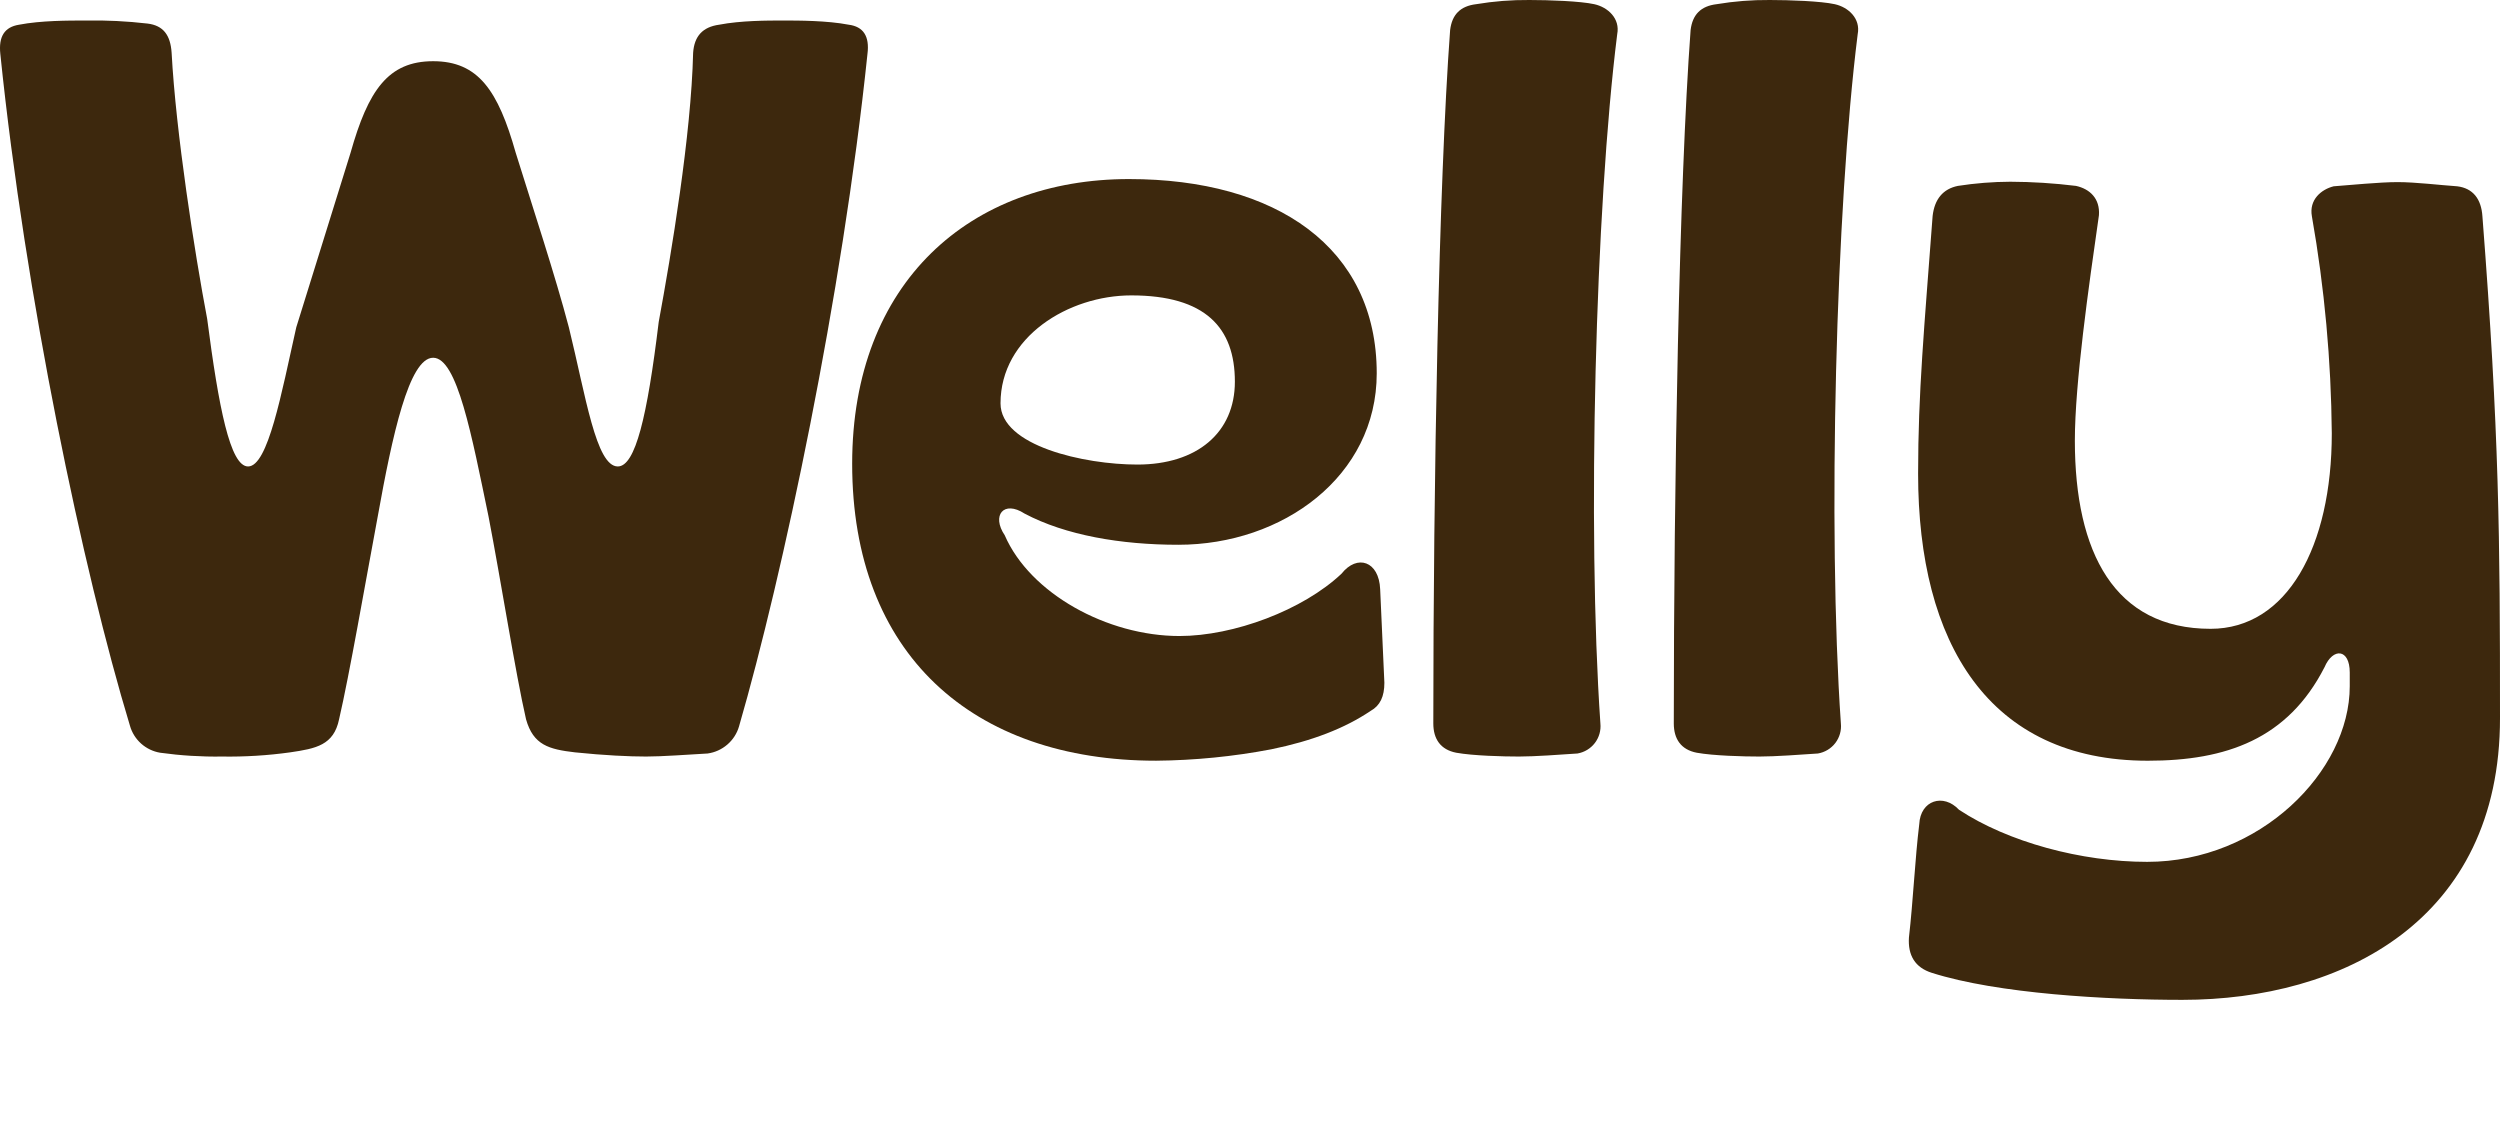
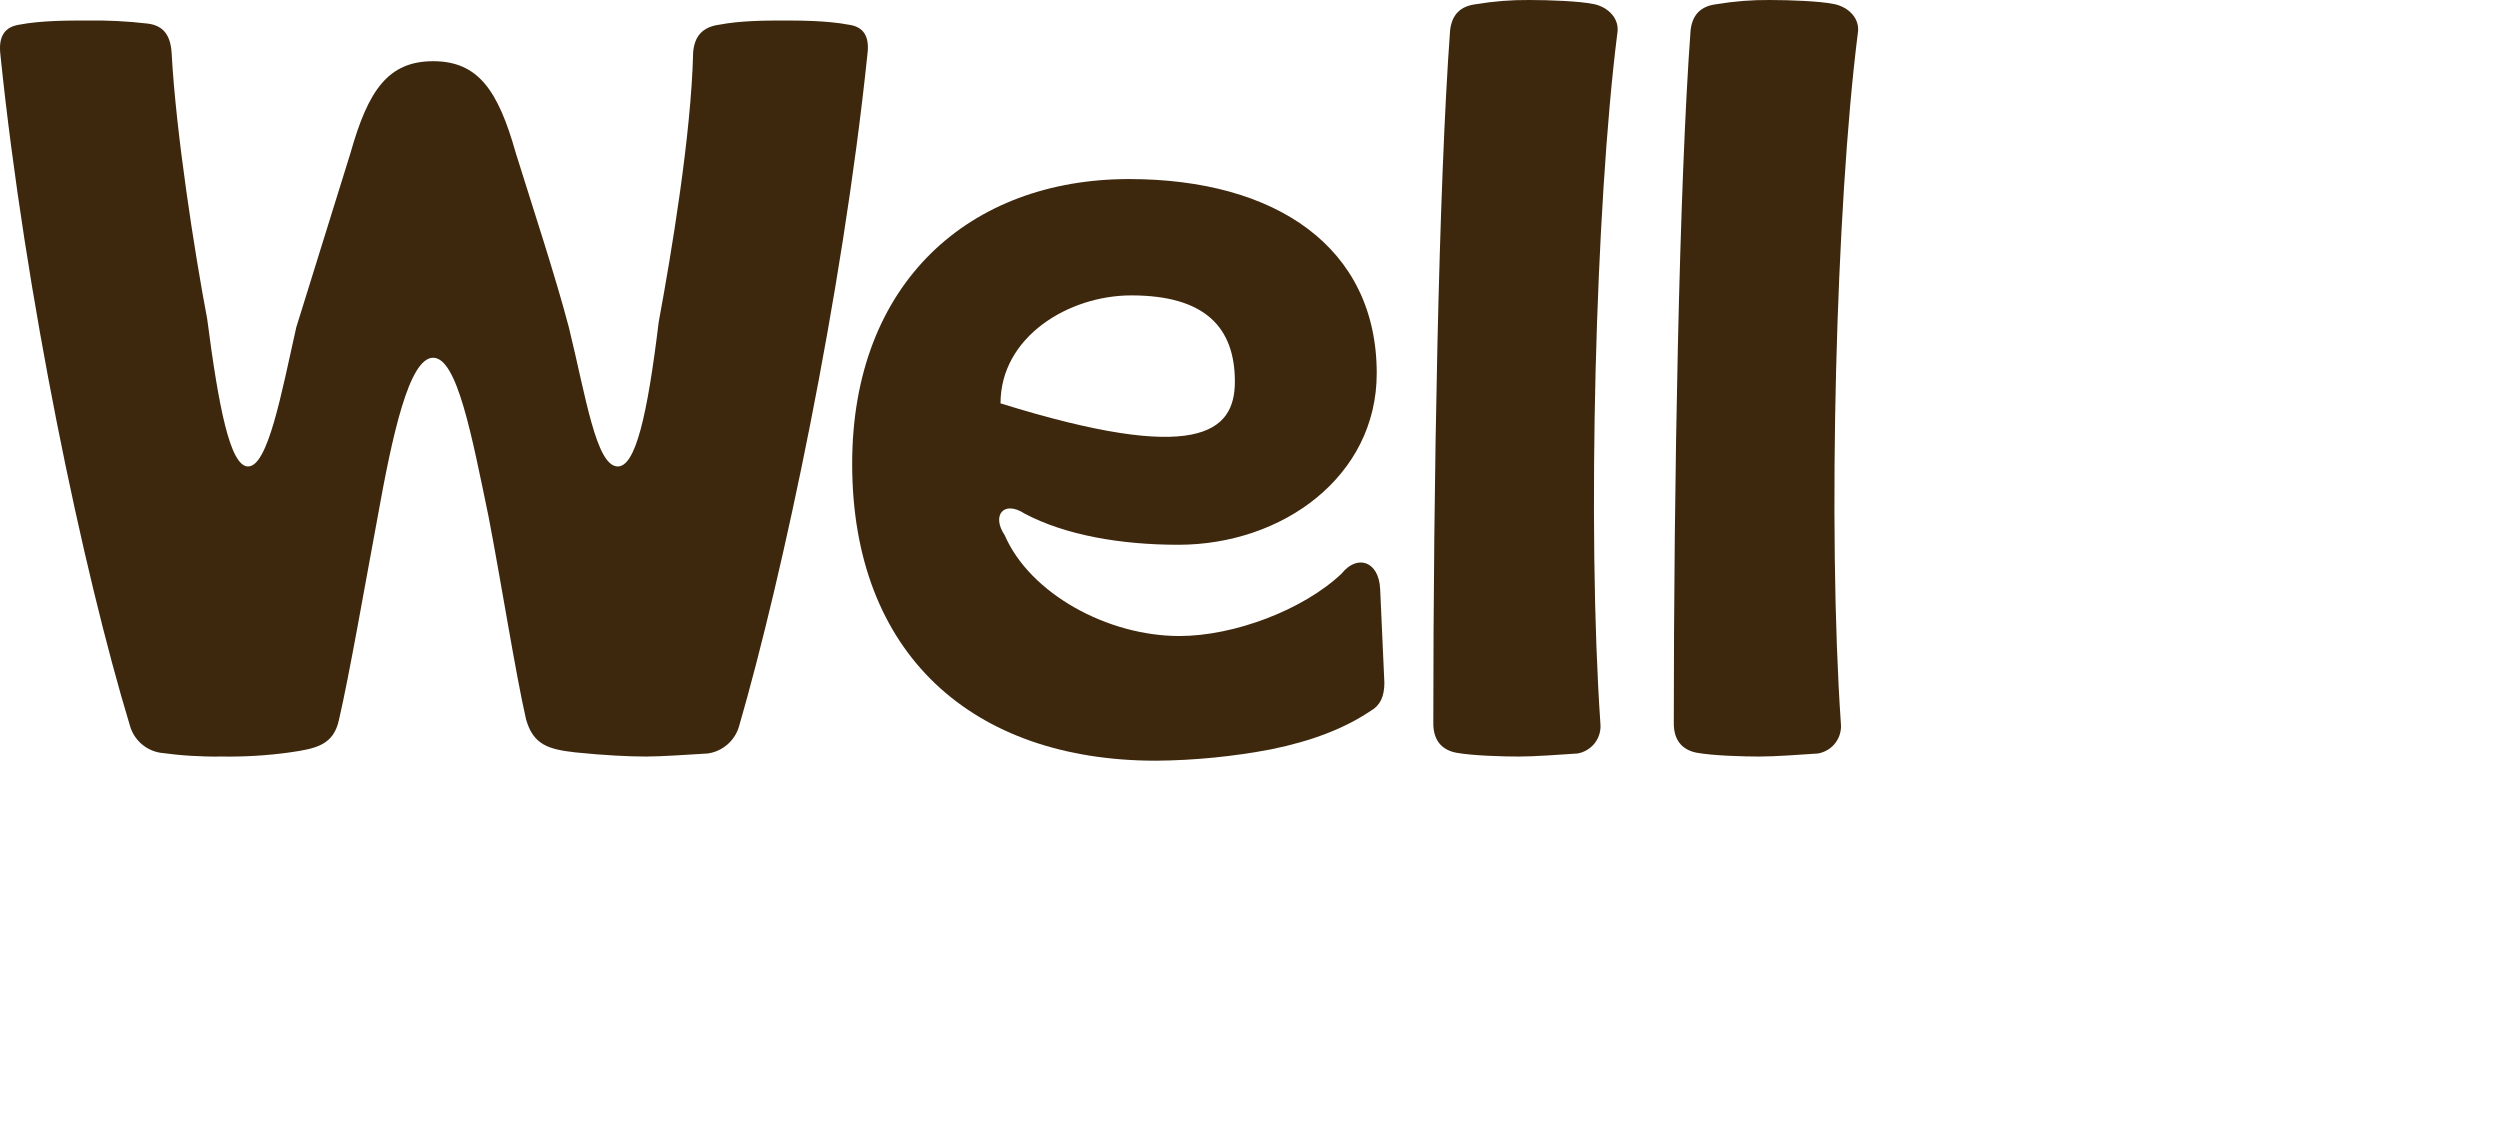
<svg xmlns="http://www.w3.org/2000/svg" width="120" height="55" viewBox="0 0 120 55" fill="none">
  <g clip-path="url(#clip0_445_19342)">
    <path d="M7.687 36.131C7.347 36.074 7.03 35.922 6.774 35.693C6.517 35.463 6.331 35.166 6.238 34.836C3.98 27.39 1.209 14.215 0.016 2.591C-0.075 1.752 0.218 1.296 0.916 1.186C1.962 0.985 3.265 0.985 4.127 0.985C5.114 0.968 6.101 1.017 7.082 1.131C7.834 1.223 8.183 1.679 8.238 2.536C8.44 6.332 9.339 12.117 9.945 15.31C10.495 19.544 11.046 22.39 11.908 22.39C12.863 22.39 13.505 18.905 14.221 15.712L16.826 7.336C17.671 4.343 18.625 2.938 20.791 2.938C22.956 2.938 23.91 4.343 24.755 7.336C25.562 9.927 26.663 13.266 27.305 15.712C28.113 18.996 28.608 22.39 29.654 22.39C30.498 22.39 31.067 20 31.618 15.456C32.224 12.171 33.178 6.478 33.27 2.536C33.325 1.734 33.728 1.296 34.518 1.186C35.564 0.985 36.83 0.985 37.582 0.985C38.335 0.985 39.693 0.985 40.739 1.186C41.436 1.277 41.748 1.734 41.638 2.591C40.427 14.215 37.582 27.591 35.472 34.872C35.373 35.209 35.178 35.511 34.911 35.74C34.645 35.97 34.317 36.119 33.967 36.168C33.013 36.223 31.765 36.314 31.012 36.314C30.205 36.314 29.012 36.259 27.599 36.113C26.351 35.967 25.599 35.766 25.25 34.526C24.755 32.372 24.039 27.847 23.451 24.799C22.644 20.912 21.947 17.172 20.791 17.172C19.634 17.172 18.827 20.912 18.13 24.799C17.524 28.047 16.771 32.391 16.276 34.526C16.019 35.766 15.175 35.931 13.927 36.113C12.845 36.264 11.753 36.331 10.66 36.314C9.666 36.329 8.672 36.268 7.687 36.131Z" fill="#3D280D" />
-     <path d="M40.904 22.263C40.904 13.54 46.575 8.595 54.191 8.595C61.256 8.595 66.083 11.879 66.083 17.919C66.083 22.865 61.568 26.149 56.558 26.149C53.806 26.149 51.145 25.693 49.181 24.653C48.172 23.996 47.584 24.744 48.227 25.693C49.438 28.485 53.145 30.529 56.613 30.529C59.219 30.529 62.541 29.288 64.394 27.536C65.147 26.587 66.193 26.934 66.248 28.285L66.45 32.773C66.45 33.431 66.248 33.868 65.789 34.124C64.541 34.963 62.981 35.566 61.018 35.967C59.197 36.314 57.348 36.497 55.494 36.514C46.667 36.514 40.904 31.387 40.904 22.263ZM59.274 18.321C59.274 15.73 57.861 14.179 54.301 14.179C51.291 14.179 48.025 16.168 48.025 19.361C48.025 21.405 52.044 22.299 54.595 22.299C57.458 22.299 59.274 20.766 59.274 18.321Z" fill="#3D280D" />
+     <path d="M40.904 22.263C40.904 13.54 46.575 8.595 54.191 8.595C61.256 8.595 66.083 11.879 66.083 17.919C66.083 22.865 61.568 26.149 56.558 26.149C53.806 26.149 51.145 25.693 49.181 24.653C48.172 23.996 47.584 24.744 48.227 25.693C49.438 28.485 53.145 30.529 56.613 30.529C59.219 30.529 62.541 29.288 64.394 27.536C65.147 26.587 66.193 26.934 66.248 28.285L66.45 32.773C66.45 33.431 66.248 33.868 65.789 34.124C64.541 34.963 62.981 35.566 61.018 35.967C59.197 36.314 57.348 36.497 55.494 36.514C46.667 36.514 40.904 31.387 40.904 22.263ZM59.274 18.321C59.274 15.73 57.861 14.179 54.301 14.179C51.291 14.179 48.025 16.168 48.025 19.361C57.458 22.299 59.274 20.766 59.274 18.321Z" fill="#3D280D" />
    <path d="M69.9 36.131C69.147 35.985 68.799 35.474 68.799 34.726C68.799 23.248 69.056 8.887 69.606 1.442C69.698 0.693 70.102 0.292 70.854 0.201C71.697 0.06 72.55 -0.007 73.405 3.44446e-05C74.359 3.44446e-05 75.864 0.055 76.525 0.201C77.186 0.347 77.773 0.894 77.626 1.642C76.58 9.982 76.176 25.383 76.819 34.726C76.853 35.061 76.758 35.395 76.554 35.663C76.349 35.931 76.05 36.111 75.717 36.168C74.91 36.223 73.662 36.314 72.91 36.314C72.157 36.314 70.707 36.277 69.9 36.131Z" fill="#3D280D" />
    <path d="M81.443 36.131C80.691 35.985 80.342 35.474 80.342 34.726C80.342 23.248 80.599 8.887 81.149 1.442C81.241 0.693 81.645 0.292 82.397 0.201C83.24 0.06 84.094 -0.007 84.948 3.44446e-05C85.902 3.44446e-05 87.407 0.055 88.068 0.201C88.728 0.347 89.316 0.894 89.169 1.642C88.123 9.982 87.719 25.383 88.362 34.726C88.396 35.061 88.301 35.395 88.097 35.663C87.892 35.931 87.593 36.111 87.26 36.168C86.453 36.223 85.205 36.314 84.453 36.314C83.7 36.314 82.25 36.277 81.443 36.131Z" fill="#3D280D" />
-     <path d="M92.73 46.697C91.922 46.442 91.574 45.858 91.629 45C91.831 43.248 91.922 41.204 92.124 39.562C92.179 38.412 93.28 38.066 94.033 38.869C96.382 40.42 99.905 41.369 103.062 41.369C108.476 41.369 112.788 37.026 112.788 32.938V32.281C112.788 31.131 111.981 31.077 111.577 32.026C109.815 35.474 106.861 36.515 103.098 36.515C95.464 36.515 92.069 30.876 92.069 22.737C92.069 18.85 92.363 15.748 92.766 10.365C92.858 9.562 93.262 9.069 93.978 8.923C94.809 8.794 95.65 8.727 96.492 8.723C97.547 8.727 98.601 8.794 99.648 8.923C100.309 9.069 100.805 9.526 100.749 10.329C100.254 13.777 99.593 18.412 99.593 21.15C99.593 26.533 101.502 30.183 106.108 30.183C109.779 30.183 111.926 26.241 111.926 20.803C111.896 17.309 111.577 13.824 110.971 10.383C110.825 9.58 111.43 9.088 112.017 8.942C112.77 8.887 114.22 8.741 115.082 8.741C115.945 8.741 117.138 8.887 117.945 8.942C118.697 9.033 119.101 9.544 119.156 10.383C119.964 20.803 120 25.748 120 34.471C120 44.197 112.421 47.993 104.75 47.993C101.153 47.993 95.886 47.701 92.73 46.697Z" fill="#3D280D" />
  </g>
  <defs>
    <clipPath id="clip0_445_19342">
      <rect width="120" height="55" fill="white" />
    </clipPath>
  </defs>
</svg>